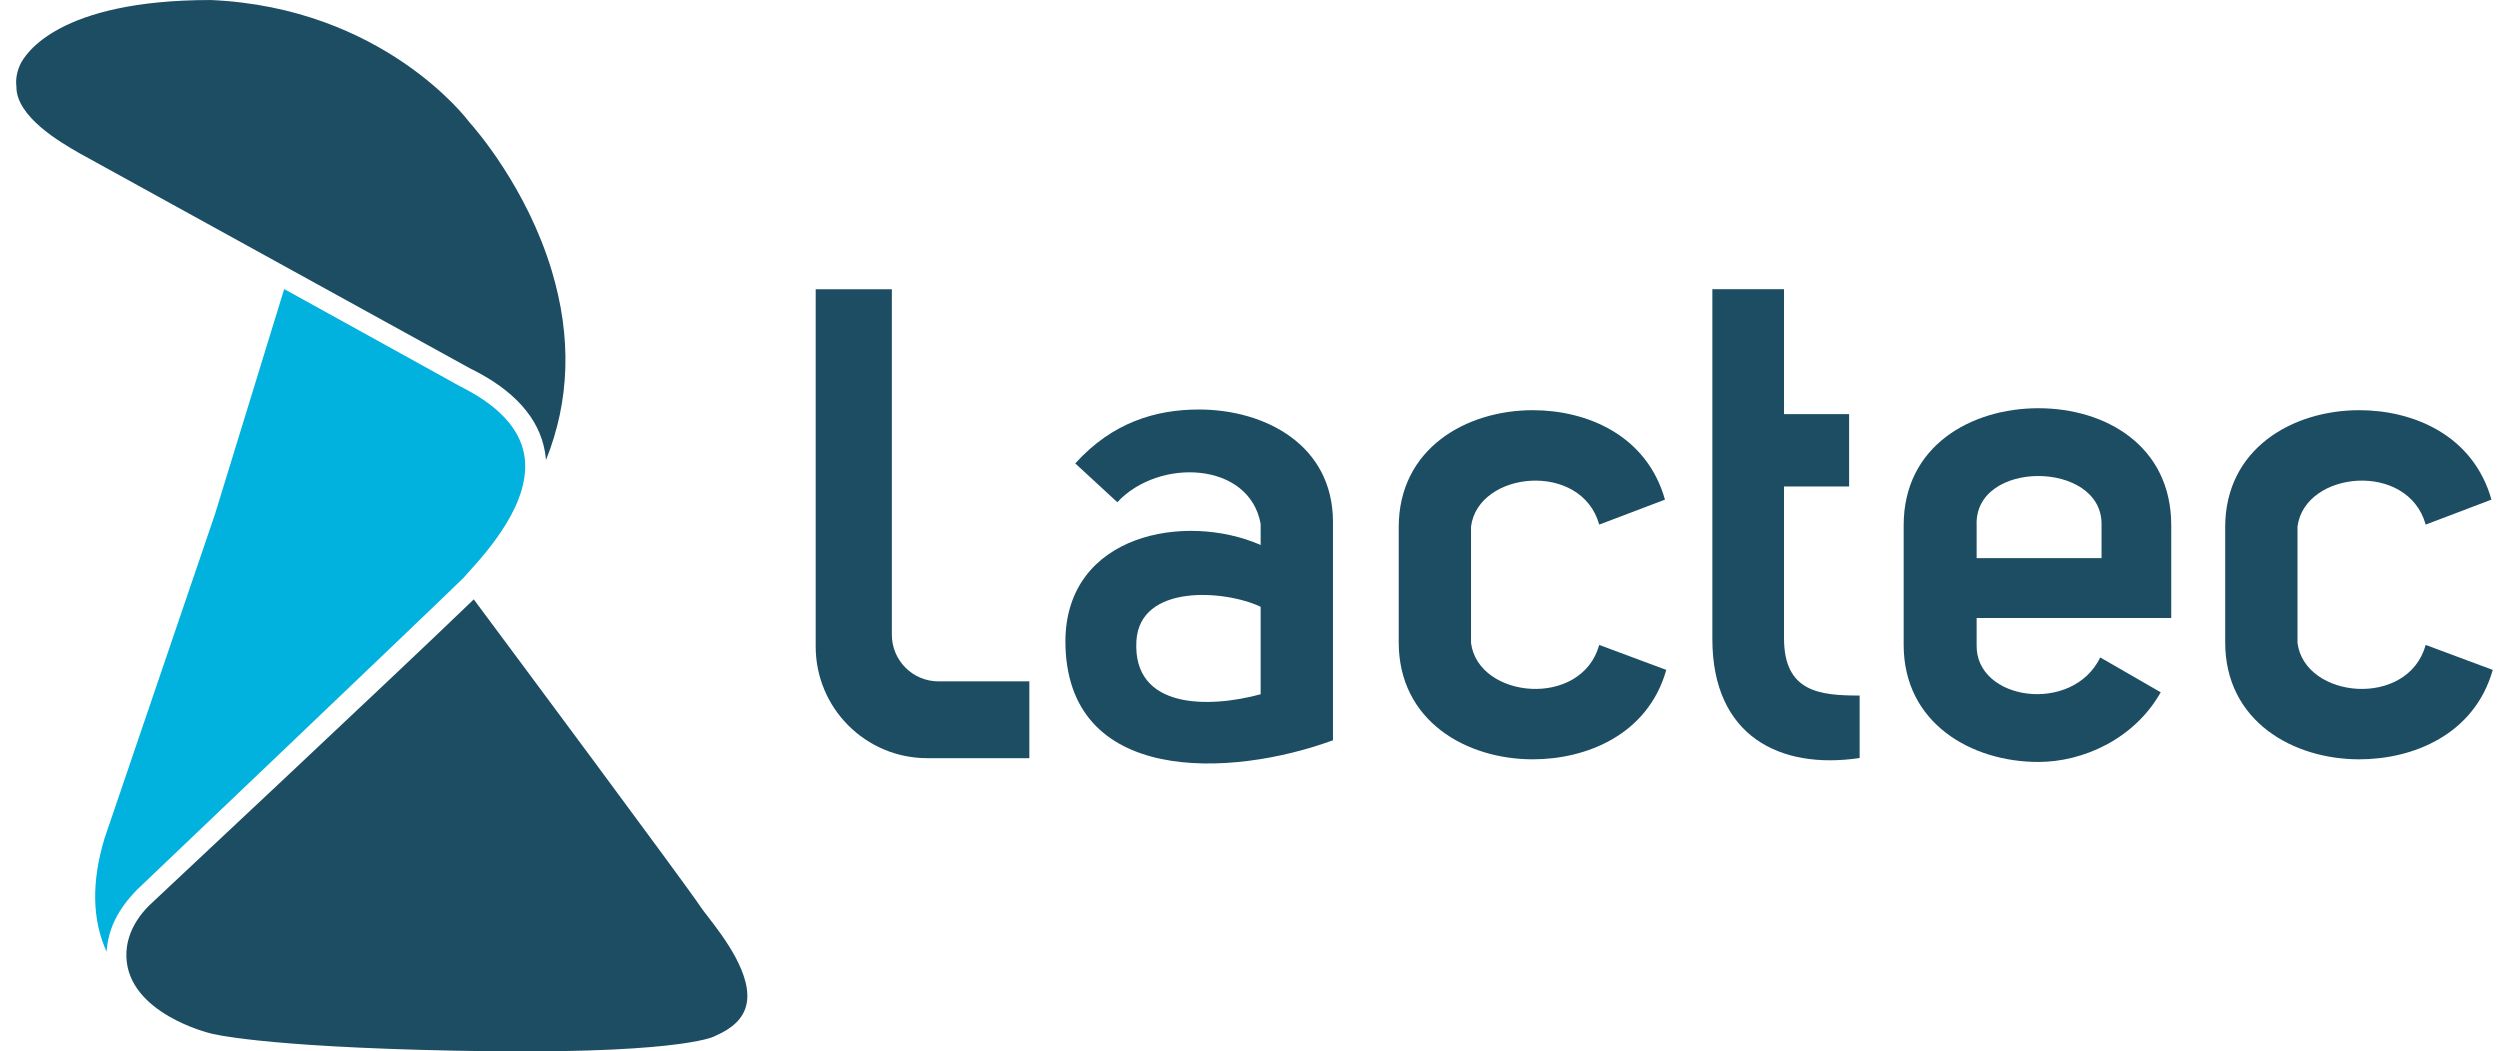
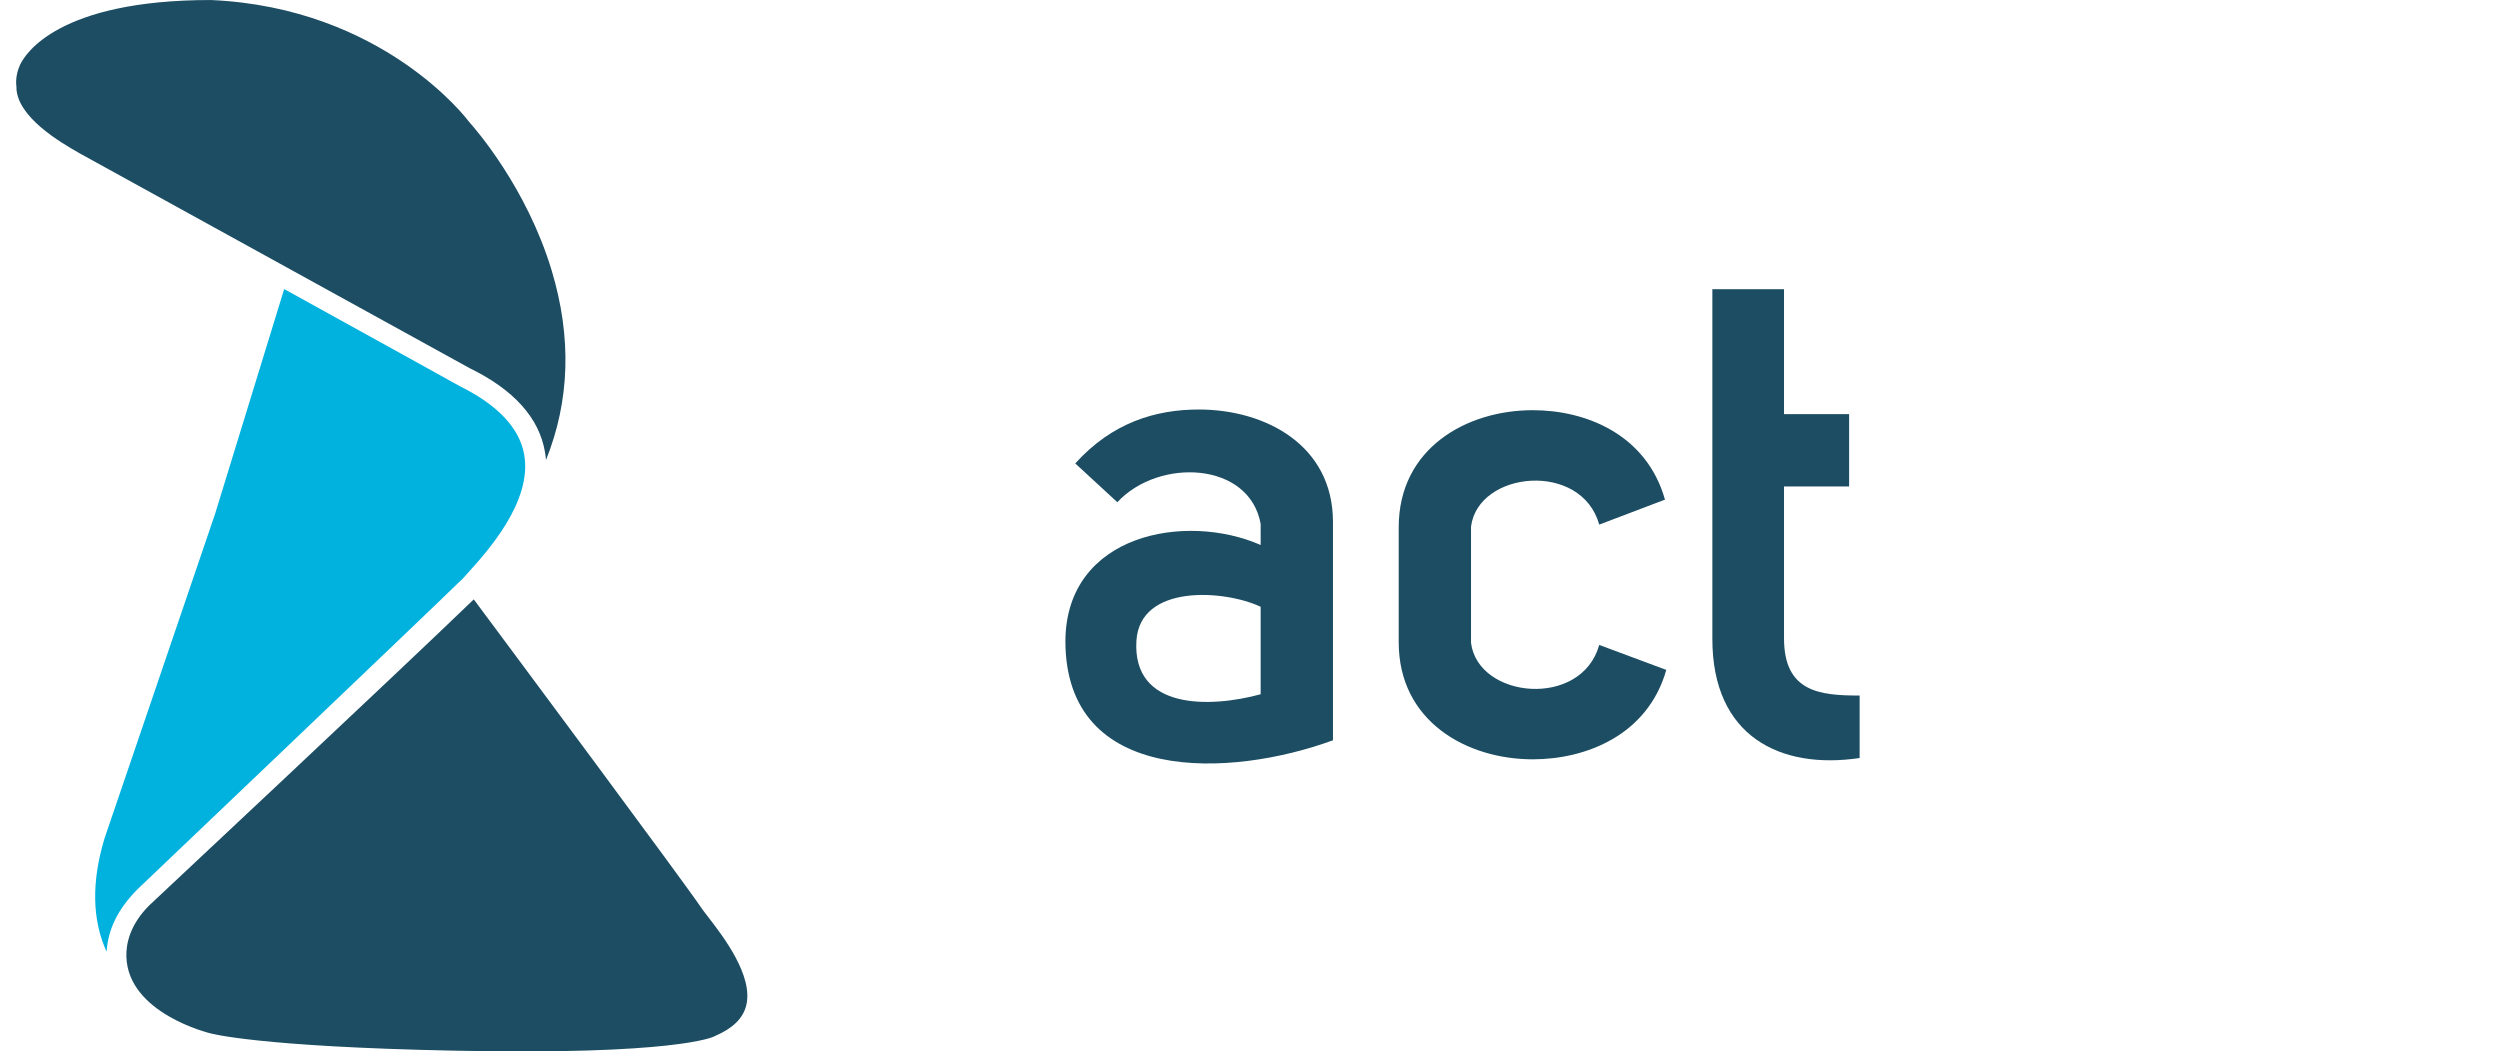
<svg xmlns="http://www.w3.org/2000/svg" width="107" height="45" viewBox="0 0 107 45" fill="none">
  <g clip-path="url(#clip0_4470_11288)">
    <path d="M29.997 38.828C29.273 37.749 21.927 27.87 20.277 25.653C17.088 28.736 6.487 38.656 6.377 38.761C5.548 39.595 5.393 40.413 5.409 40.95C5.486 43.374 8.963 44.217 8.998 44.225C9.041 44.238 11.083 44.801 19.447 44.969C28.875 45.167 30.505 44.391 30.571 44.358L30.611 44.337C31.362 44.013 31.795 43.591 31.935 43.047C32.263 41.774 30.941 40.063 30.304 39.24C30.17 39.066 30.063 38.927 29.996 38.828H29.997Z" fill="#1C4D63" />
    <path d="M19.703 16.541C19.686 16.532 15.487 14.204 12.163 12.372L9.198 22.017L4.474 35.882C3.912 37.74 3.941 39.372 4.562 40.732C4.629 39.754 5.049 38.906 5.883 38.062C6.012 37.938 17.947 26.573 19.831 24.739C19.869 24.694 19.945 24.611 20.03 24.516C20.862 23.597 22.81 21.445 22.43 19.428C22.218 18.308 21.301 17.337 19.703 16.541V16.541Z" fill="#00B2DD" />
    <path d="M23.368 19.689C24.388 17.152 24.474 14.444 23.615 11.589C22.546 8.026 20.332 5.499 20.082 5.222L20.039 5.169C20.011 5.13 16.399 0.323 9.022 0.001C2.494 0 1.077 2.309 0.86 2.771C0.644 3.236 0.696 3.63 0.696 3.635L0.702 3.706C0.686 5 2.627 6.114 3.359 6.533L3.439 6.579C3.69 6.721 19.947 15.672 20.111 15.763C21.987 16.679 23.074 17.884 23.323 19.335C23.343 19.452 23.357 19.57 23.368 19.689Z" fill="#1C4D63" />
    <path d="M47.822 21.495L46.021 19.835C47.596 18.09 49.453 17.527 51.311 17.527C54.153 17.527 57.051 19.047 57.051 22.34V31.683C52.689 33.287 45.599 33.625 45.599 27.433C45.627 22.846 50.748 21.918 53.956 23.325V22.424C53.478 19.751 49.594 19.582 47.822 21.495ZM53.956 25.97C52.408 25.239 48.778 24.985 48.638 27.434C48.469 30.39 51.789 30.305 53.956 29.714V25.97Z" fill="#1C4D63" />
    <path d="M59.865 22.565C59.865 19.188 62.763 17.556 65.605 17.556C67.884 17.556 70.473 18.597 71.261 21.384L68.447 22.453C67.687 19.724 63.269 20.146 62.96 22.537V27.518C63.269 29.911 67.686 30.333 68.447 27.603L71.317 28.672C70.528 31.459 67.884 32.499 65.605 32.499C62.763 32.499 59.865 30.867 59.865 27.49V22.565Z" fill="#1C4D63" />
    <path d="M79.592 32.443C76.188 32.95 73.289 31.514 73.289 27.349V12.377H76.356V17.724H79.142V20.82H76.356V27.321C76.356 29.628 77.904 29.769 79.592 29.769V32.443Z" fill="#1C4D63" />
-     <path d="M92.479 29.629C91.353 31.627 89.159 32.612 87.245 32.612C84.374 32.612 81.477 30.951 81.477 27.603V22.481C81.477 19.076 84.374 17.472 87.245 17.472C90.116 17.472 92.929 19.076 92.929 22.481V26.45H84.6V27.603C84.544 29.995 88.708 30.586 89.89 28.138L92.479 29.63V29.629ZM89.946 22.425C89.946 19.695 84.487 19.666 84.6 22.48V23.888H89.946V22.425Z" fill="#1C4D63" />
-     <path d="M95.238 22.565C95.238 19.188 98.136 17.556 100.978 17.556C103.257 17.556 105.846 18.597 106.634 21.384L103.82 22.453C103.06 19.724 98.642 20.146 98.333 22.537V27.518C98.642 29.911 103.059 30.333 103.82 27.603L106.69 28.672C105.901 31.459 103.257 32.499 100.978 32.499C98.136 32.499 95.238 30.867 95.238 27.49V22.565Z" fill="#1C4D63" />
-     <path d="M34.912 12.381H38.171V27.166C38.171 28.268 39.065 29.162 40.166 29.162H44.056V32.45H39.687C37.05 32.45 34.912 30.312 34.912 27.674V12.381Z" fill="#1C4D63" />
  </g>
  <defs>
    <clipPath id="clip0_4470_11288">
      <rect width="106" height="45" fill="white" transform="translate(0.69)" />
    </clipPath>
  </defs>
</svg>